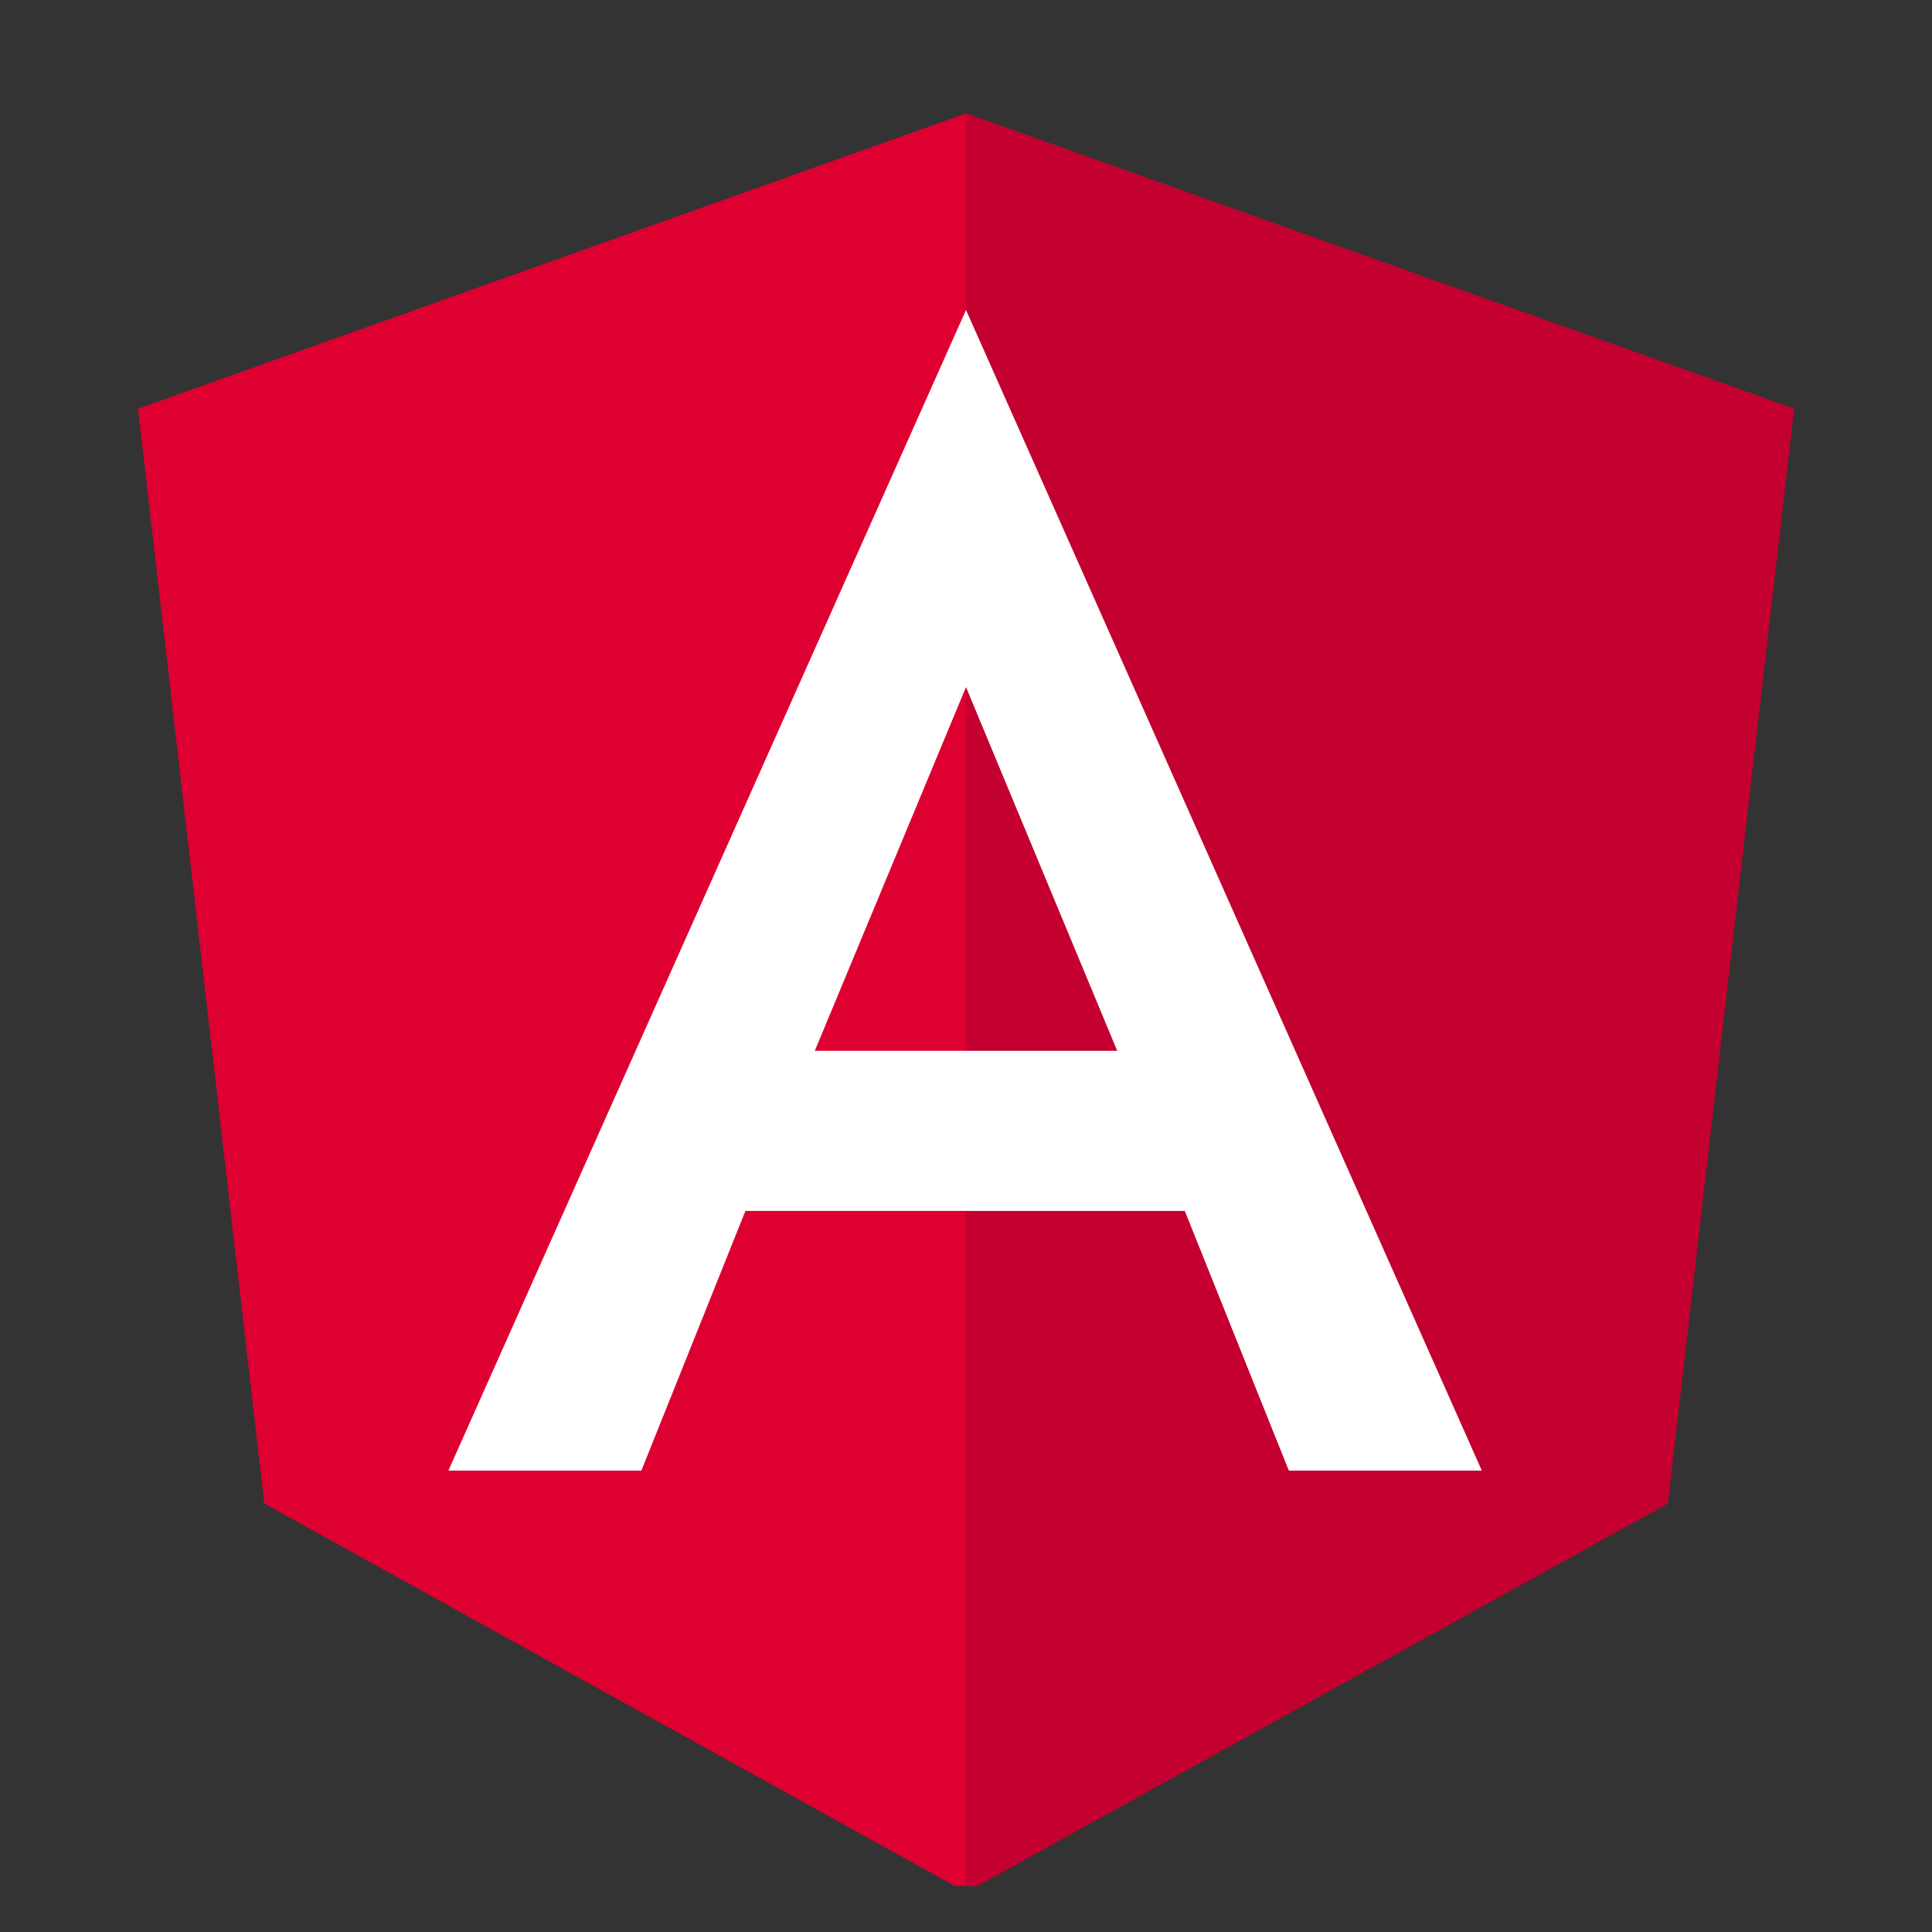
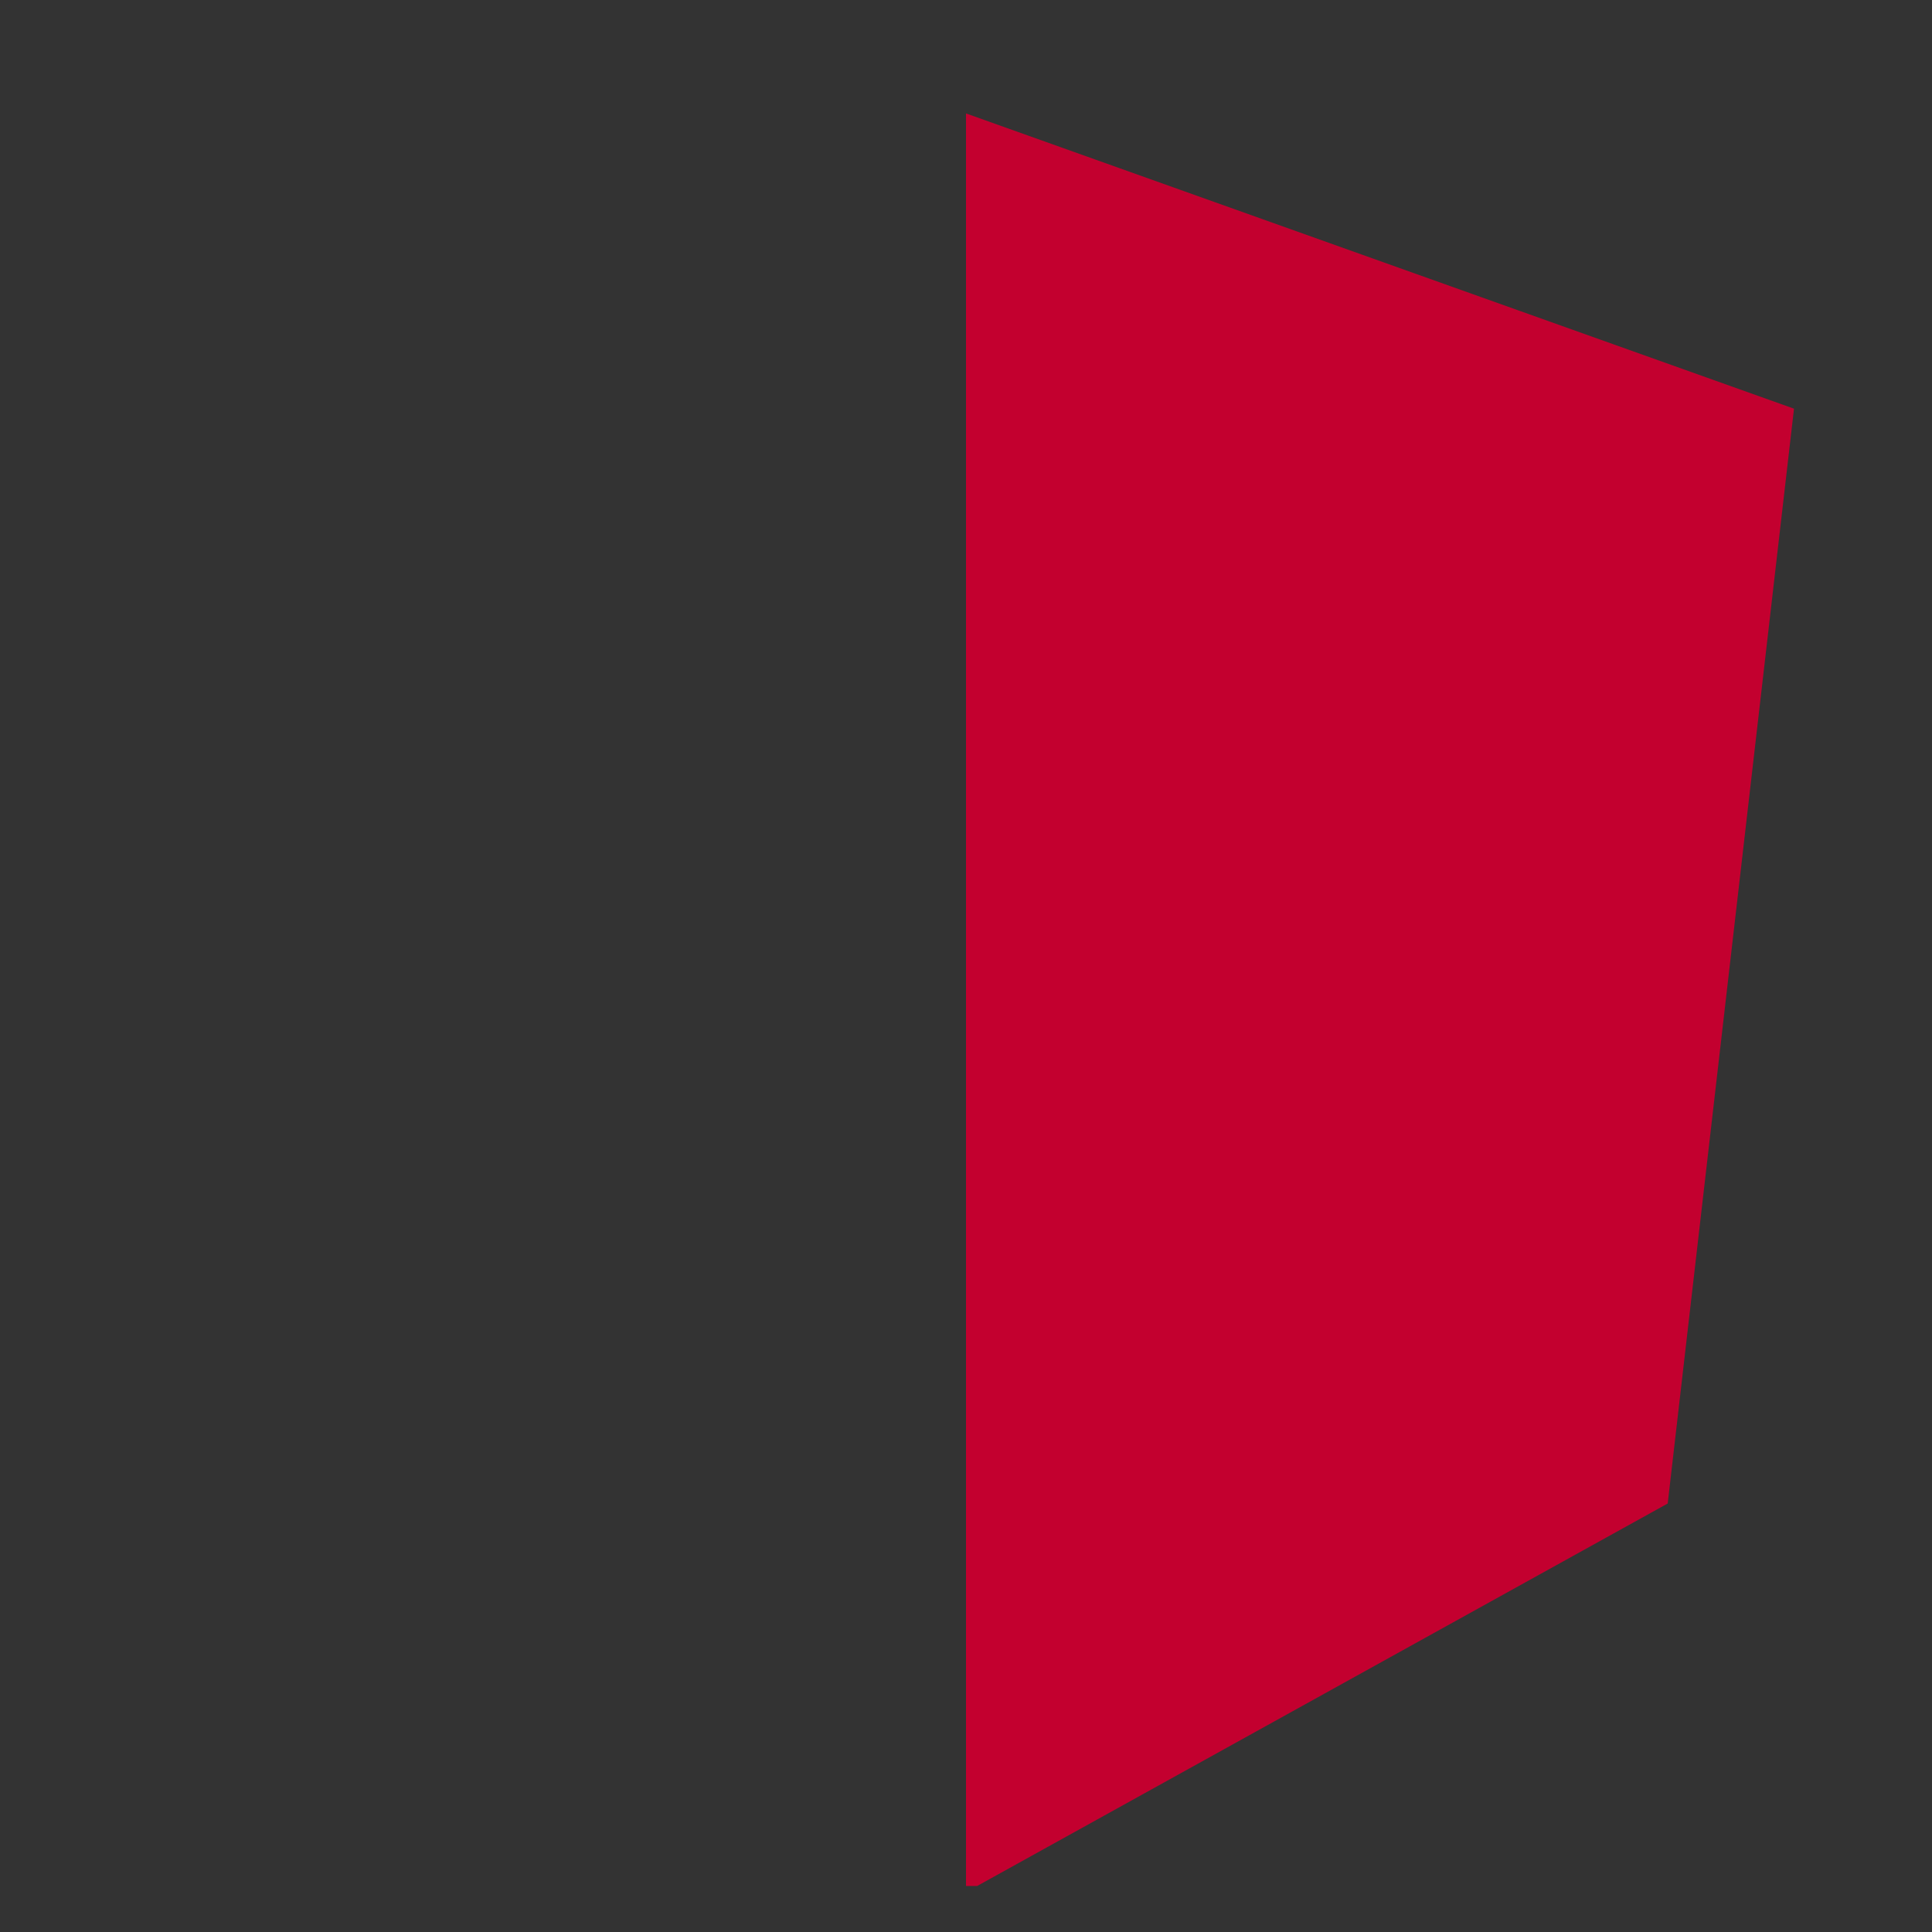
<svg xmlns="http://www.w3.org/2000/svg" width="84" height="84" viewBox="0 0 84 84" fill="none">
  <rect x="0" y="0" width="84" height="84" fill="#333333" stroke="none" />
  <g clip-path="url(#clip0_402_528)">
-     <path d="M42 4.932L6 17.769L11.491 65.37L42 82.268L72.509 65.37L78 17.769L42 4.932Z" fill="#DD0031" />
    <path d="M42 4.932V13.516V13.477V52.648V82.268L72.509 65.37L78 17.769L42 4.932Z" fill="#C3002F" />
-     <path d="M42 13.477L19.495 63.939H27.886L32.41 52.648H51.512L56.036 63.939H64.427L42 13.477ZM48.574 45.688H35.426L42 29.873L48.574 45.688Z" fill="white" />
  </g>
  <defs>
    <clipPath id="clip0_402_528">
      <rect width="80" height="80" fill="white" transform="translate(2 2)" />
    </clipPath>
  </defs>
</svg>